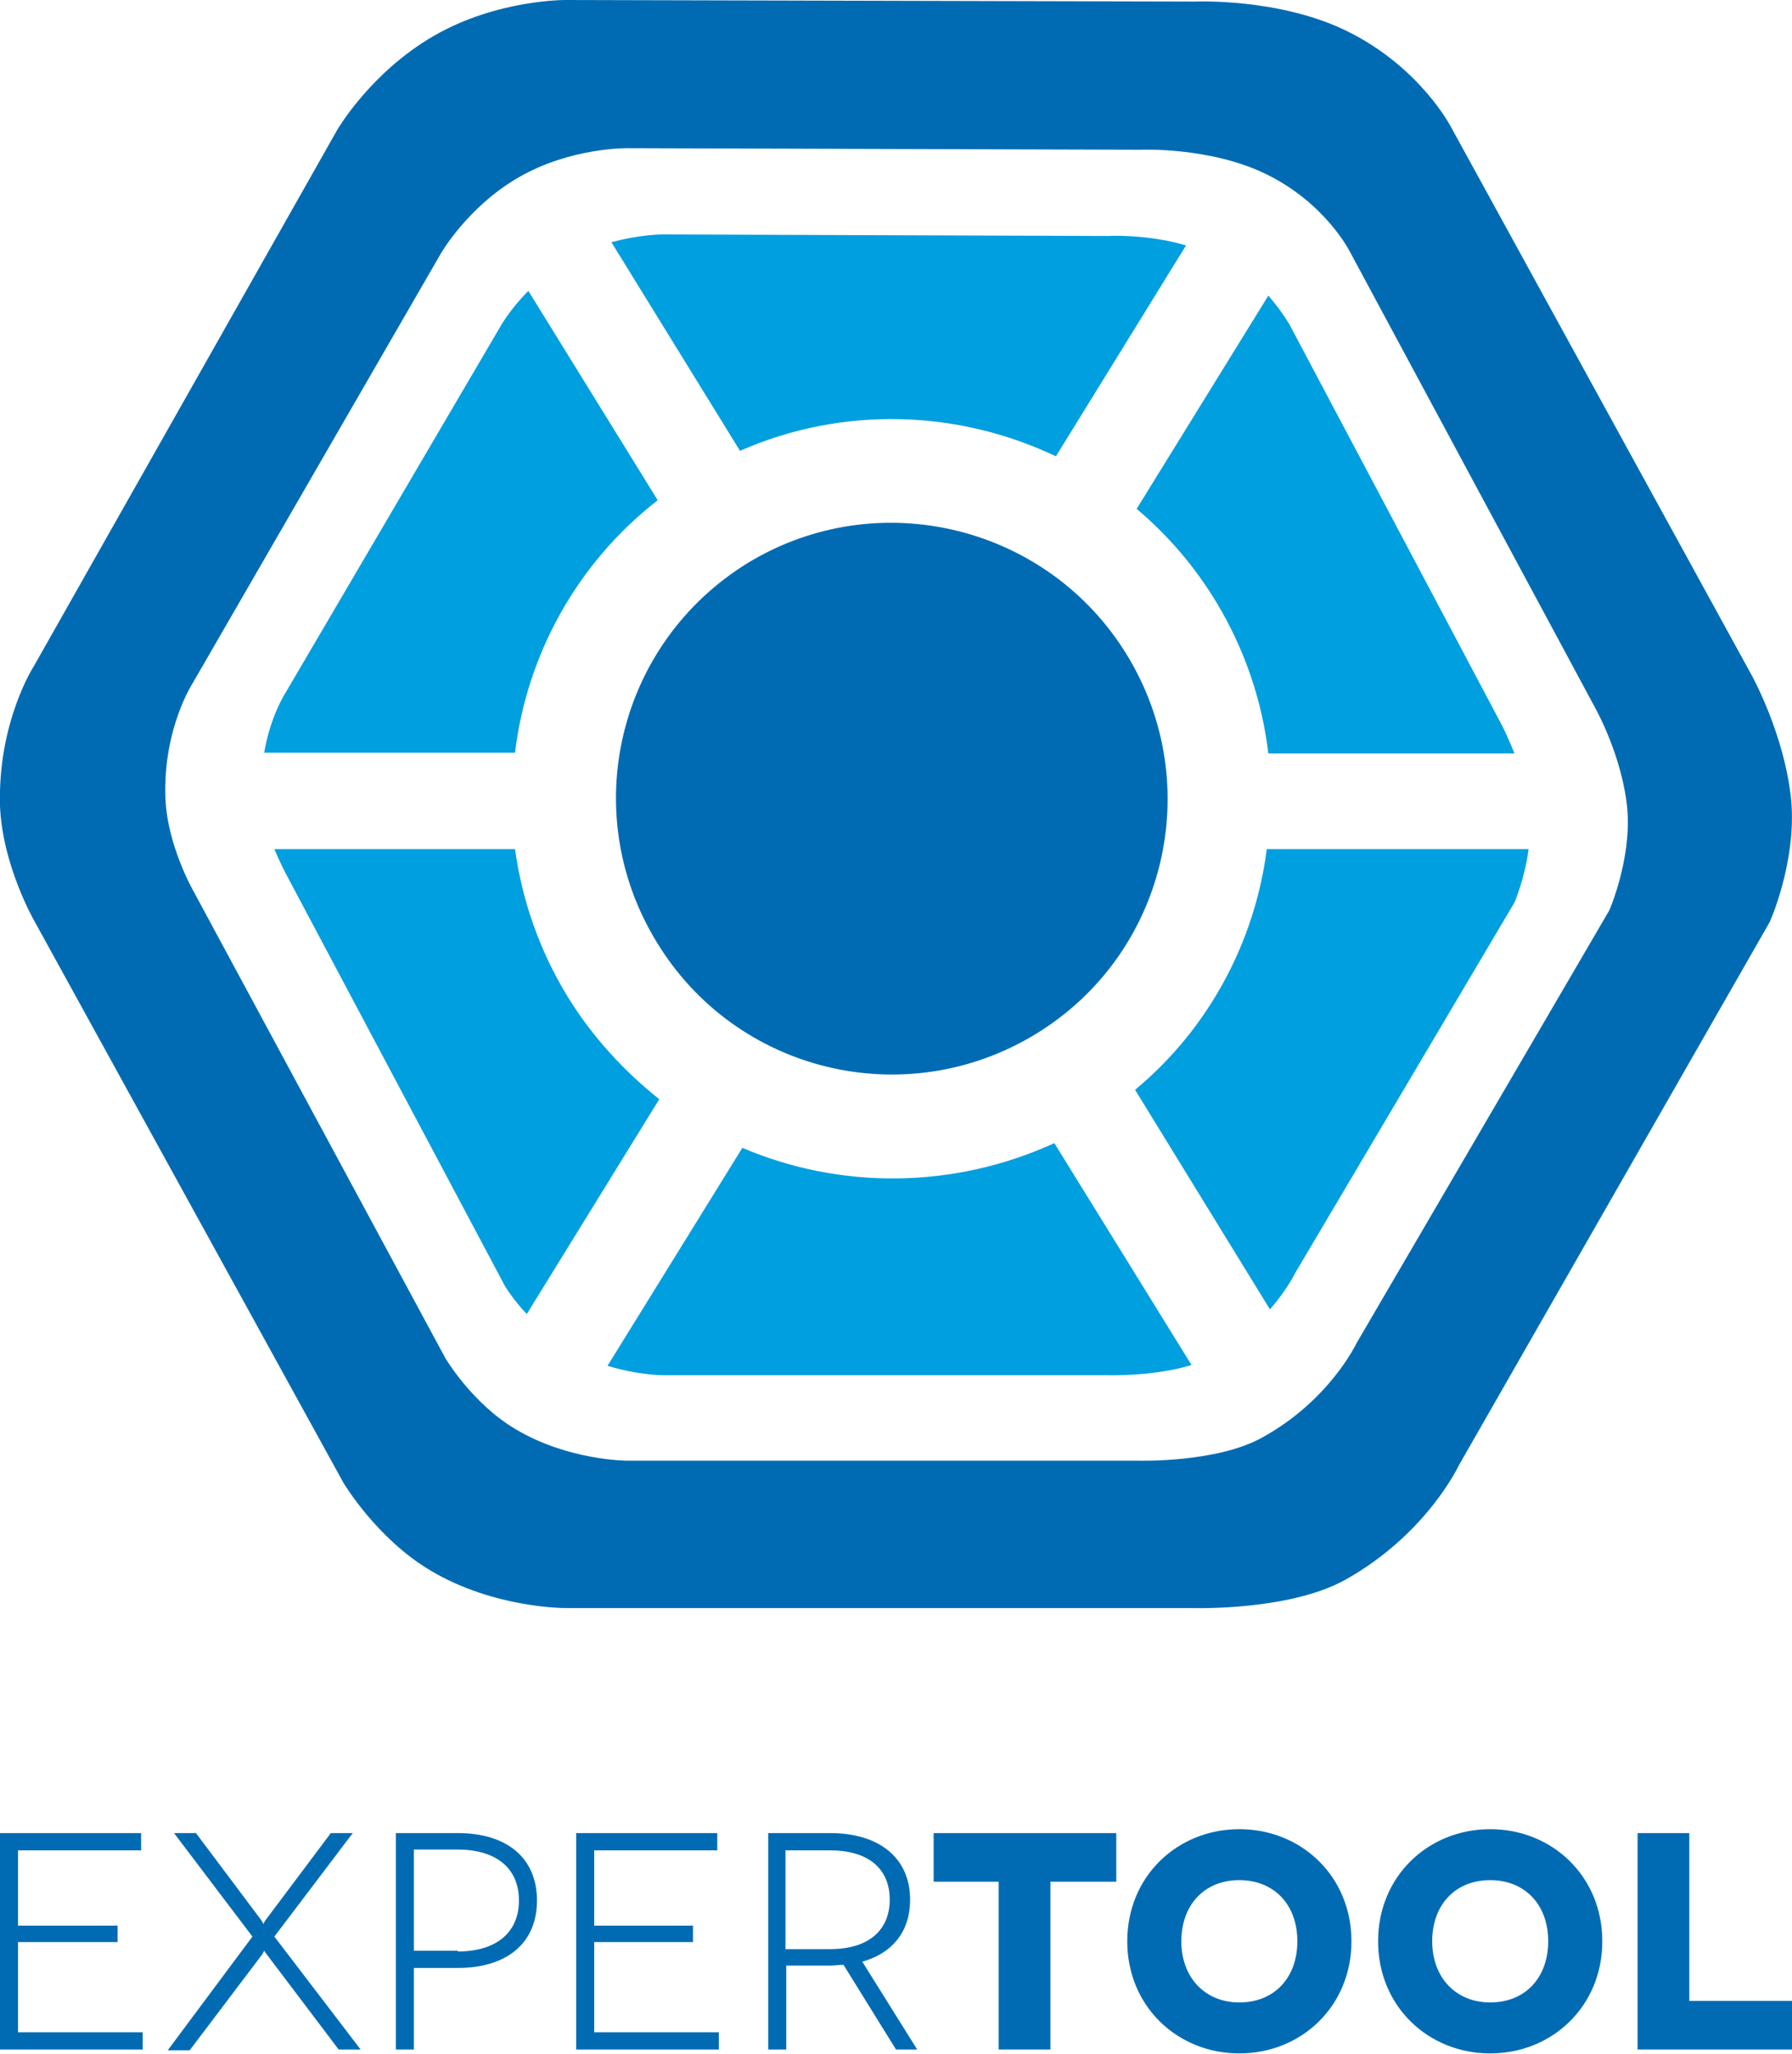
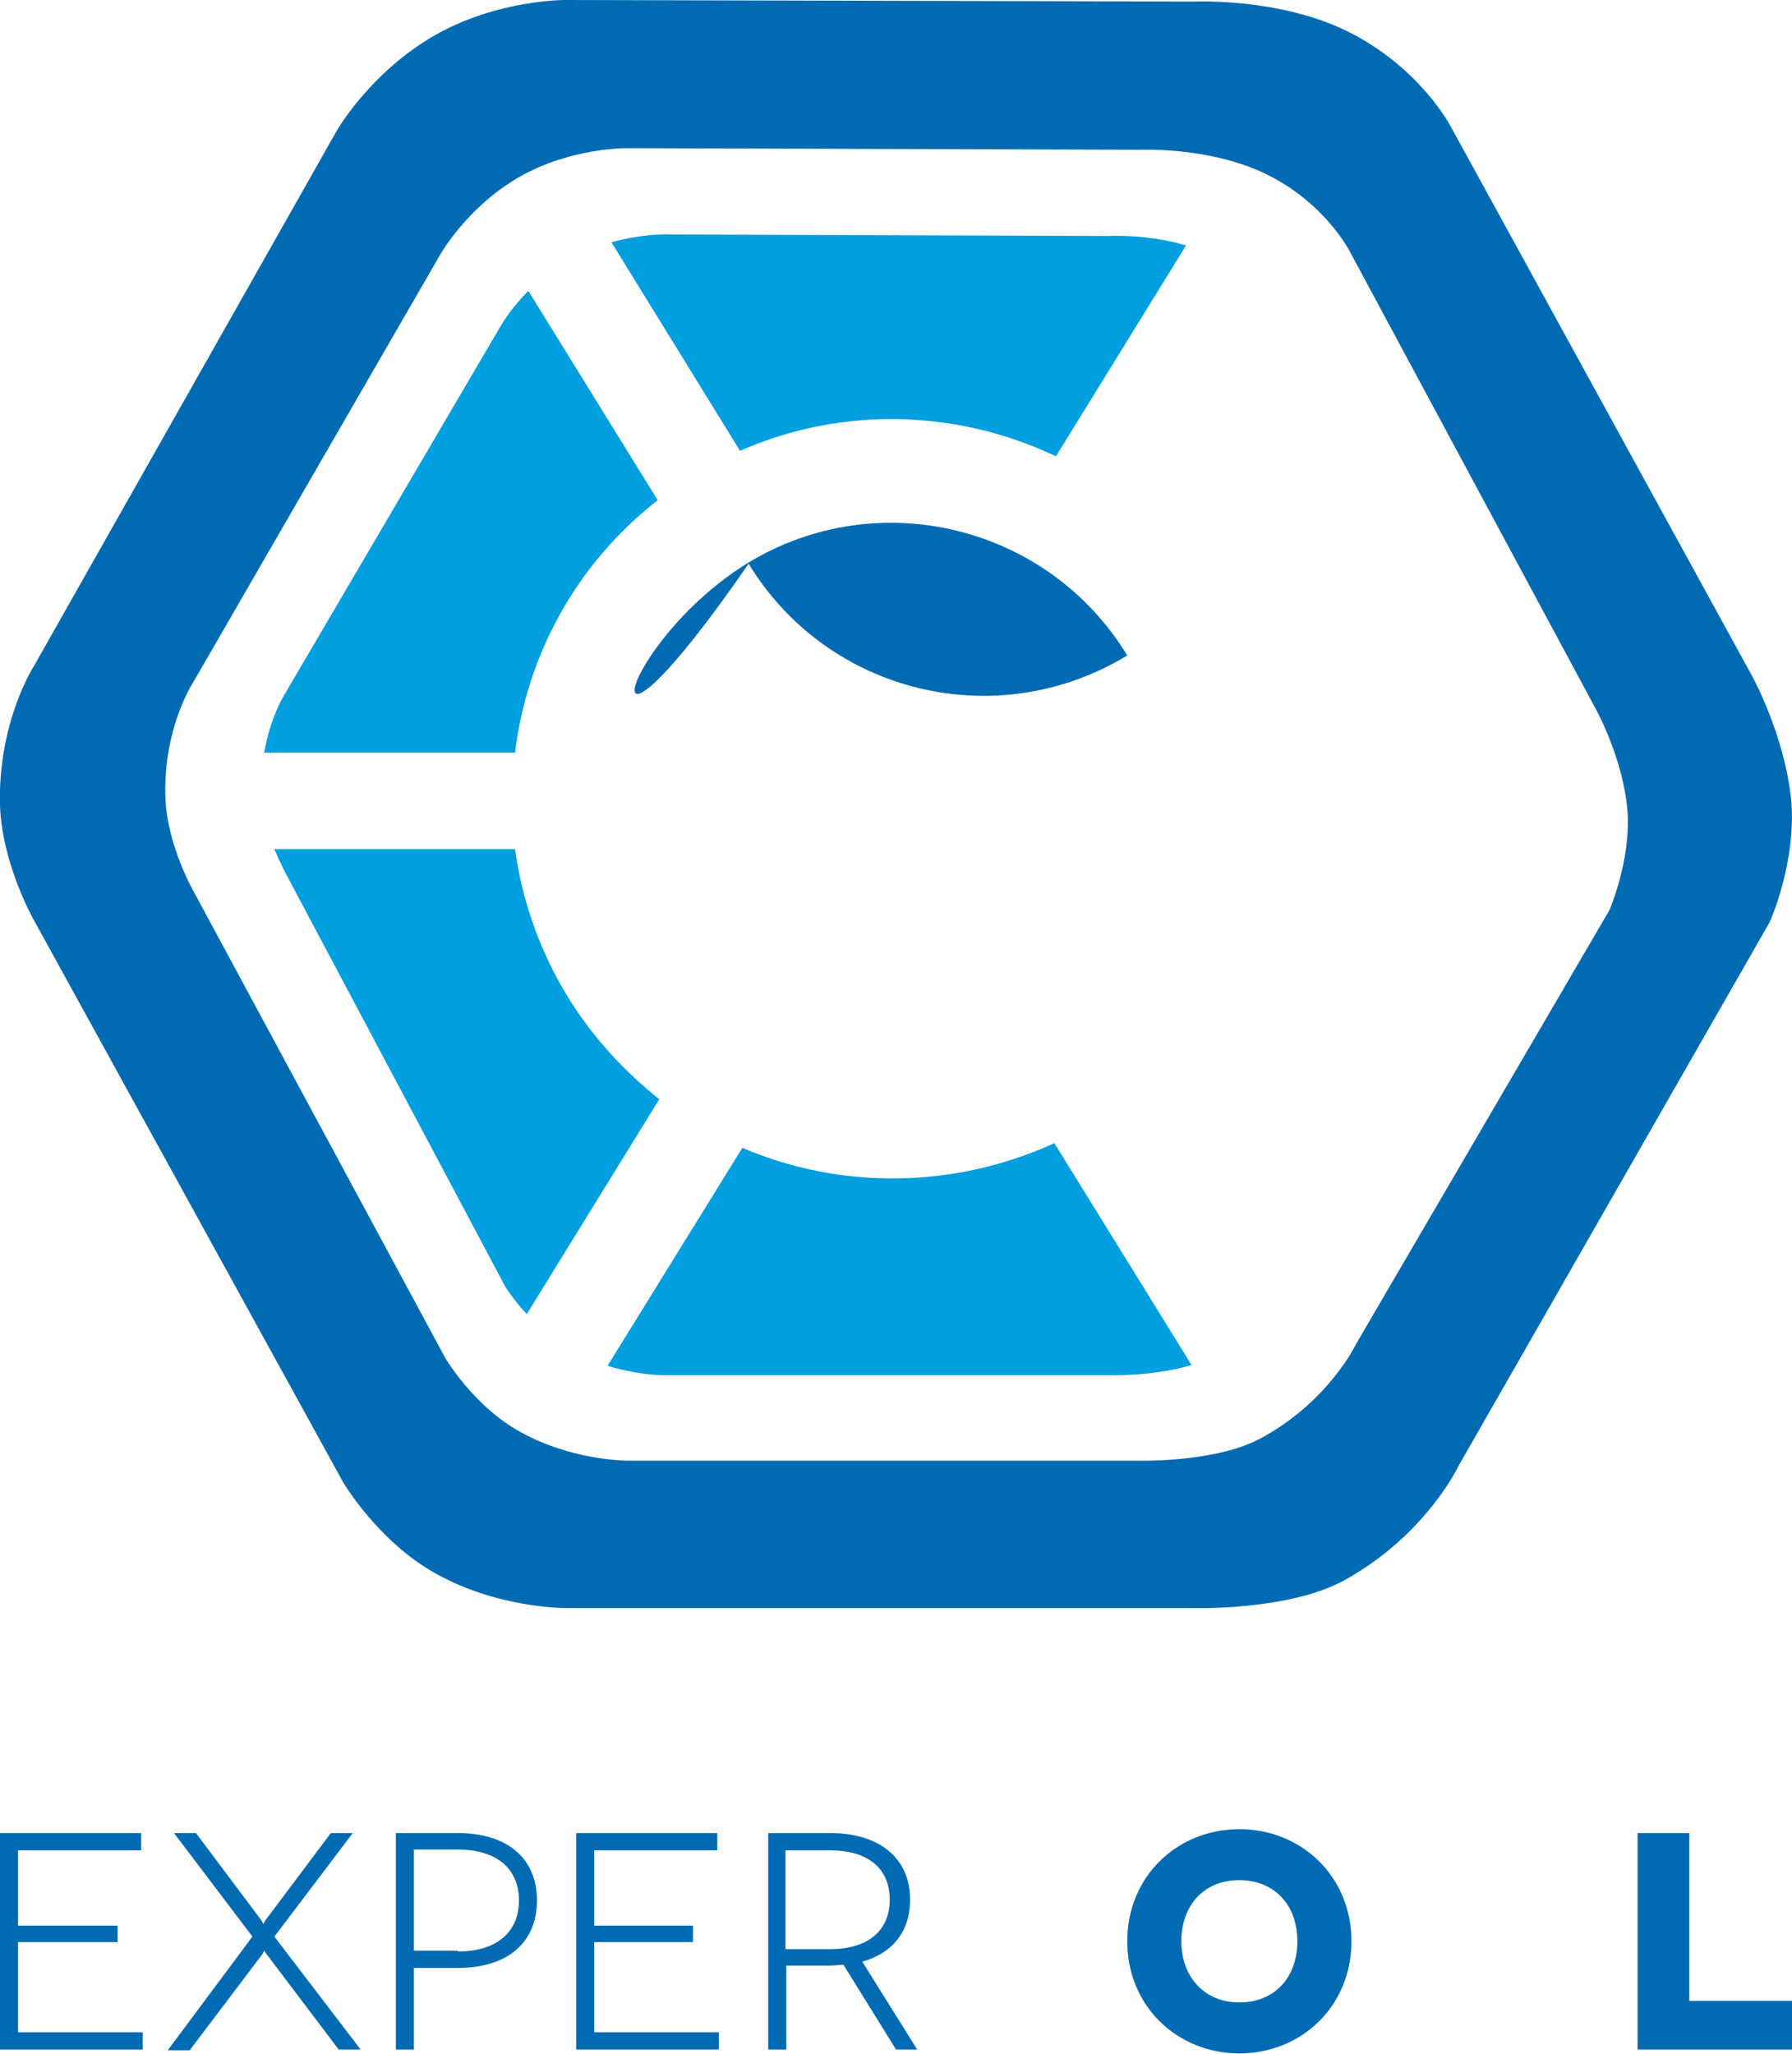
<svg xmlns="http://www.w3.org/2000/svg" id="Capa_1" x="0px" y="0px" viewBox="0 0 228.6 262" style="enable-background:new 0 0 228.6 262;" xml:space="preserve">
  <style type="text/css">	.st0{fill:#006BB3;}	.st1{fill:#009FDF;}</style>
  <g>
    <g>
      <path class="st0" d="M18.2,259.2v2.2H0v-27.6h18v2.2H2.3v9.6H15v2.1H2.3v11.5H18.2z" />
      <path class="st0" d="M33.7,248.8l-0.2,0.4l-9.3,12.3h-2.8L32.2,247l-10-13.2h2.8l8.4,11.2l0.2,0.4l0.2-0.4l8.4-11.2H45l-10,13.2   L46,261.4h-2.8l-9.3-12.3L33.7,248.8z" />
      <path class="st0" d="M58.4,233.8c6.3,0,10.1,3.2,10.1,8.6c0,5.4-3.8,8.6-10.1,8.6h-5.6v10.4h-2.3v-27.6H58.4z M58.4,248.9   c5,0,7.8-2.5,7.8-6.5c0-4.2-3-6.5-7.8-6.5h-5.6v12.9H58.4z" />
      <path class="st0" d="M91.7,259.2v2.2H73.5v-27.6h18v2.2H75.8v9.6h12.6v2.1H75.8v11.5H91.7z" />
      <path class="st0" d="M114.3,261.4l-6.7-10.8c-0.6,0-1.1,0.1-1.7,0.1h-5.6v10.7h-2.3v-27.6h7.9c6.3,0,10.2,3.2,10.2,8.5   c0,4-2.2,6.8-6.1,7.9l7,11.2H114.3z M105.9,248.6c5,0,7.6-2.5,7.6-6.3c0-4.1-2.9-6.3-7.6-6.3h-5.7v12.6H105.9z" />
-       <path class="st0" d="M142.4,233.8v6.2H134v21.4h-6.6V240h-8.3v-6.2H142.4z" />
      <path class="st0" d="M158.1,233.3c7.9,0,14.3,6,14.3,14.3c0,8.3-6.4,14.3-14.3,14.3c-7.9,0-14.3-6-14.3-14.3   C143.8,239.3,150.2,233.3,158.1,233.3z M158.1,255.4c4.5,0,7.4-3.2,7.4-7.8c0-4.7-3-7.8-7.4-7.8c-4.5,0-7.4,3.2-7.4,7.8   C150.7,252.2,153.7,255.4,158.1,255.4z" />
-       <path class="st0" d="M190.1,233.3c7.9,0,14.3,6,14.3,14.3c0,8.3-6.4,14.3-14.3,14.3c-7.9,0-14.3-6-14.3-14.3   C175.8,239.3,182.2,233.3,190.1,233.3z M190.1,255.4c4.5,0,7.4-3.2,7.4-7.8c0-4.7-3-7.8-7.4-7.8c-4.5,0-7.4,3.2-7.4,7.8   C182.7,252.2,185.7,255.4,190.1,255.4z" />
      <path class="st0" d="M228.6,255.2v6.2h-19.7v-27.6h6.6v21.4H228.6z" />
    </g>
    <g>
      <path class="st1" d="M72.4,127.1c-3.6-5.9-5.8-12.3-6.7-18.8H35c0.8,1.9,1.5,3.2,1.5,3.2l27.9,52.5c0,0,1,1.7,2.8,3.6l16.9-27.4   C79.6,136.6,75.6,132.3,72.4,127.1z" />
-       <path class="st1" d="M155.1,76.7c3.7,6.1,5.9,12.7,6.7,19.4h31.4c-0.8-2-1.5-3.4-1.5-3.4l-27.2-51.3c0,0-0.9-1.6-2.7-3.7L145,64.9   C148.9,68.2,152.3,72.1,155.1,76.7z" />
      <path class="st1" d="M83.9,63.8L67.4,37.1c-2.4,2.4-3.6,4.6-3.6,4.6L36.4,88.4c0,0-1.9,2.9-2.7,7.6h32   C67.2,83.6,73.5,71.9,83.9,63.8z" />
      <path class="st1" d="M134.7,58.2l16.6-26.9c-5.1-1.5-10-1.2-10-1.2l-56.8-0.2c0,0-2.9,0-6.5,1l16.4,26.6   C107.6,51.7,122.3,52.3,134.7,58.2z" />
-       <path class="st1" d="M144.8,139L162,167c2.2-2.5,3.2-4.6,3.2-4.6l28-47.3c0,0,1.3-3,1.8-6.8h-33.4   C160.1,120,154.3,131.1,144.8,139z" />
      <path class="st1" d="M94.7,146.4l-17.2,27.8c3.9,1.2,7.1,1.2,7.1,1.2l56.6,0c0,0,5.9,0.2,10.8-1.3l-17.5-28.3   C121.6,151.7,107.1,151.7,94.7,146.4z" />
      <path class="st0" d="M228.5,102.1c-0.8-8.3-5-15.9-5-15.9l-38.4-70c0,0-3.9-7.6-13.2-12.2c-8.7-4.3-19.5-3.8-19.5-3.8L72.2,0   c0,0-8.8-0.1-16.9,4.6C47.2,9.3,43,16.6,43,16.6L4.3,85c0,0-4.6,7.1-4.3,17.8c0.3,7.6,4.4,14.7,4.4,14.7l39.4,71.6   c0,0,4.2,7.1,11.1,11.2c8.2,4.9,17.4,4.8,17.4,4.8l79.8,0c0,0,12.3,0.4,19.5-3.6c10.4-5.8,14.5-14.6,14.5-14.6l39.6-69.2   C225.7,117.8,229.2,110,228.5,102.1z M205.3,116.1L173,171.4c0,0-3.4,7.2-11.9,11.9c-5.8,3.3-15.9,3-15.9,3l-65.2,0   c0,0-7.5,0-14.2-4c-5.6-3.3-9-9.1-9-9.1l-32.1-59.5c0,0-3.4-5.9-3.6-12c-0.3-8.8,3.5-14.6,3.5-14.6l31.6-54.7c0,0,3.4-6,10-9.8   c6.6-3.8,13.8-3.7,13.8-3.7l65.5,0.2c0,0,8.8-0.4,16,3.1c7.6,3.7,10.7,9.9,10.7,9.9l31.3,58.2c0,0,3.5,6.2,4.1,13   C208.1,109.7,205.3,116.1,205.3,116.1z" />
-       <path class="st0" d="M143.8,83.6c10.1,16.6,4.9,38.2-11.7,48.3c-16.6,10.1-38.2,4.9-48.3-11.7C73.6,103.6,78.8,82,95.4,71.8   C112,61.7,133.7,67,143.8,83.6" />
+       <path class="st0" d="M143.8,83.6c-16.6,10.1-38.2,4.9-48.3-11.7C73.6,103.6,78.8,82,95.4,71.8   C112,61.7,133.7,67,143.8,83.6" />
    </g>
  </g>
</svg>